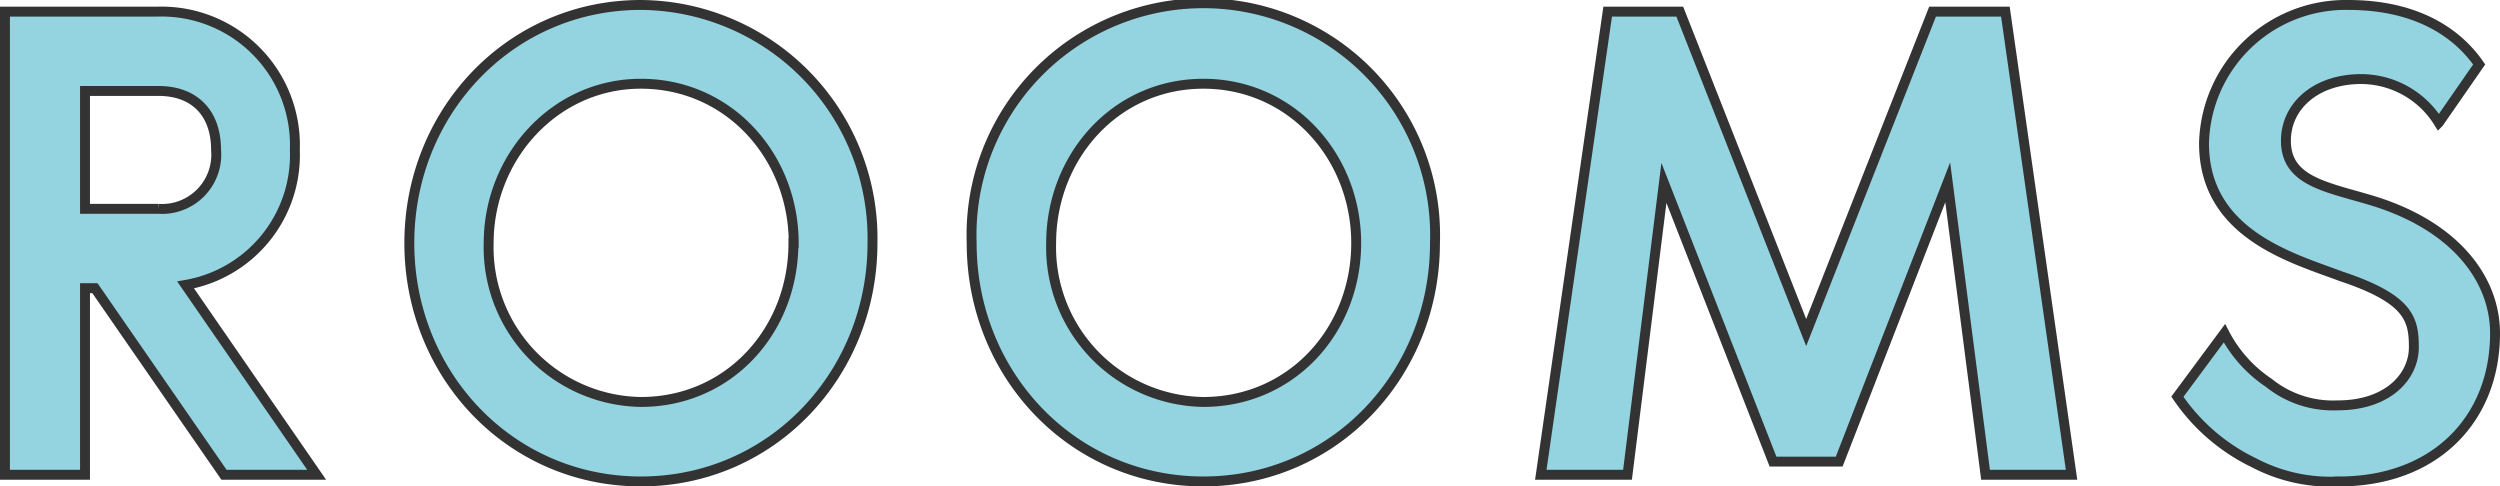
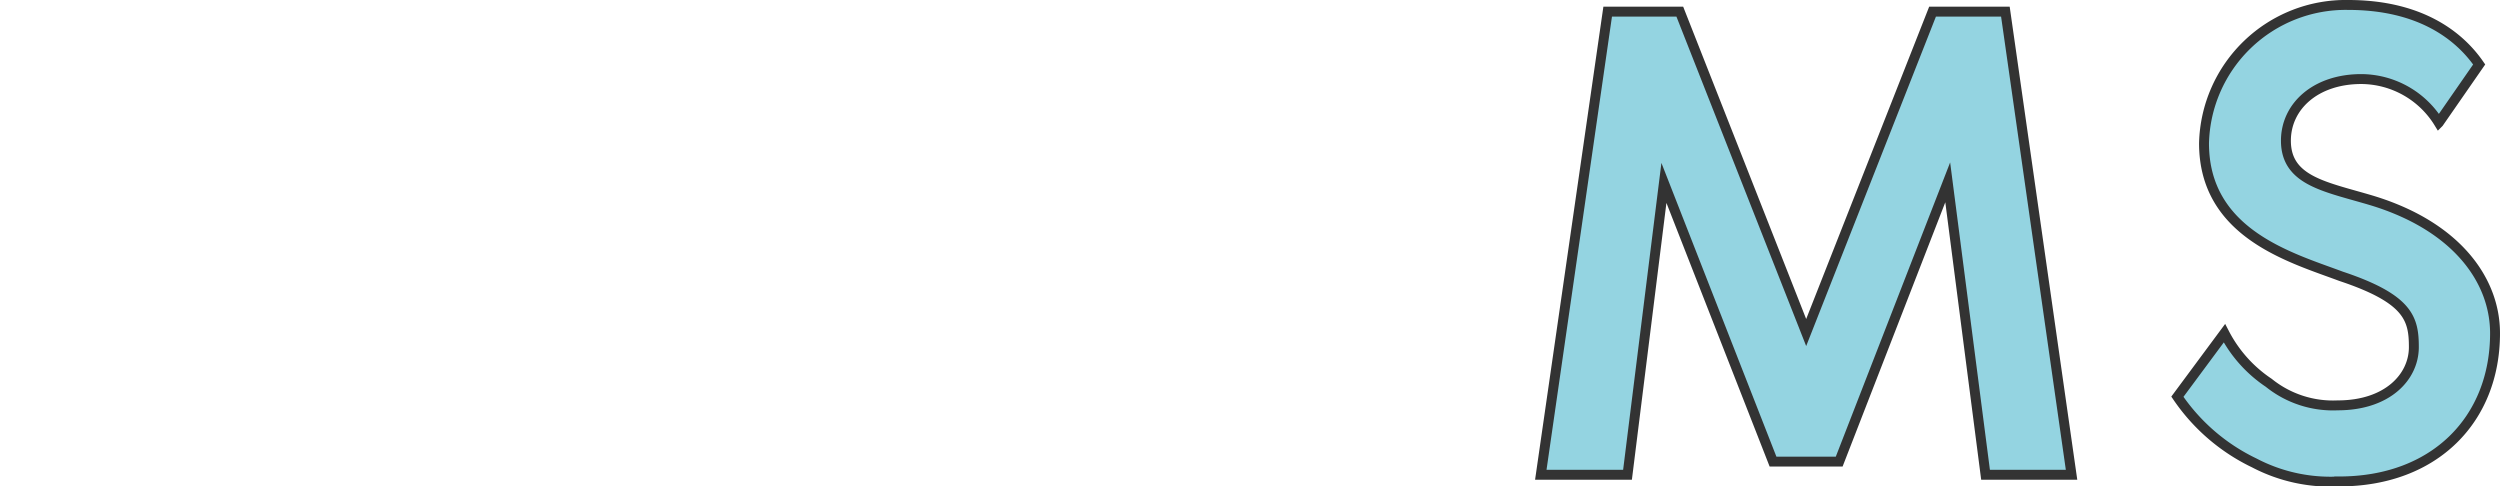
<svg xmlns="http://www.w3.org/2000/svg" viewBox="0 0 176.45 34.33">
  <defs>
    <style>.cls-1{fill:#94d4e1;stroke:#333;stroke-miterlimit:10;stroke-width:0.7px;}</style>
  </defs>
  <title>rooms</title>
  <g id="レイヤー_2" data-name="レイヤー 2">
    <g id="レイヤー_1-2" data-name="レイヤー 1">
-       <path class="cls-1" d="M15.81,33.51,6.7,20.34H6V33.51H.35V.82H11.14a9.42,9.42,0,0,1,9.67,9.76,9.3,9.3,0,0,1-7.71,9.53l9.25,13.4ZM6,14.74h5.19a3.83,3.83,0,0,0,4.06-4.16c0-2.62-1.54-4.16-4.06-4.16H6Z" />
-       <path class="cls-1" d="M61.58,17.16c0,9.25-7.1,16.82-16.35,16.82S28.89,26.41,28.89,17.16,36,.35,45.23.35A16.47,16.47,0,0,1,61.58,17.16Zm-5.56,0c0-6.11-4.57-11.25-10.79-11.25-6.07,0-10.74,5.18-10.74,11.25A10.91,10.91,0,0,0,45.23,28.37C51.45,28.37,56,23.33,56,17.16Z" />
-       <path class="cls-1" d="M101.28,17.16c0,9.25-7.1,16.82-16.35,16.82S68.58,26.41,68.58,17.16a16.36,16.36,0,1,1,32.7,0Zm-5.56,0c0-6.11-4.58-11.25-10.79-11.25S74.19,11.09,74.19,17.16A10.91,10.91,0,0,0,84.93,28.37C91.14,28.37,95.72,23.33,95.72,17.16Z" />
      <path class="cls-1" d="M140.14,33.51l-2.67-20.64-7.66,19.71h-4.67l-7.7-19.67-2.57,20.6h-6.12L113.47.82h5.09l8.92,22.65L136.4.82h5.14l4.67,32.69Z" />
      <path class="cls-1" d="M176.1,23.52c0,6.07-4.25,10.46-11,10.46a11.58,11.58,0,0,1-6-1.31A13.72,13.72,0,0,1,153.68,28L157,23.52a9.4,9.4,0,0,0,3.13,3.5A7.22,7.22,0,0,0,165,28.61c3.5,0,5.37-2,5.37-4.11,0-2-.37-3.41-5.14-5-3.5-1.31-9.67-3-9.67-9.39A10,10,0,0,1,165.73.35c5,0,7.8,2.1,9.25,4.2l-2.85,4.11a6.46,6.46,0,0,0-5.47-3.08c-3.22,0-5.32,1.92-5.32,4.35,0,2.89,2.89,3.26,6.16,4.25C173.39,16,176.1,19.78,176.1,23.52Z" />
    </g>
  </g>
</svg>